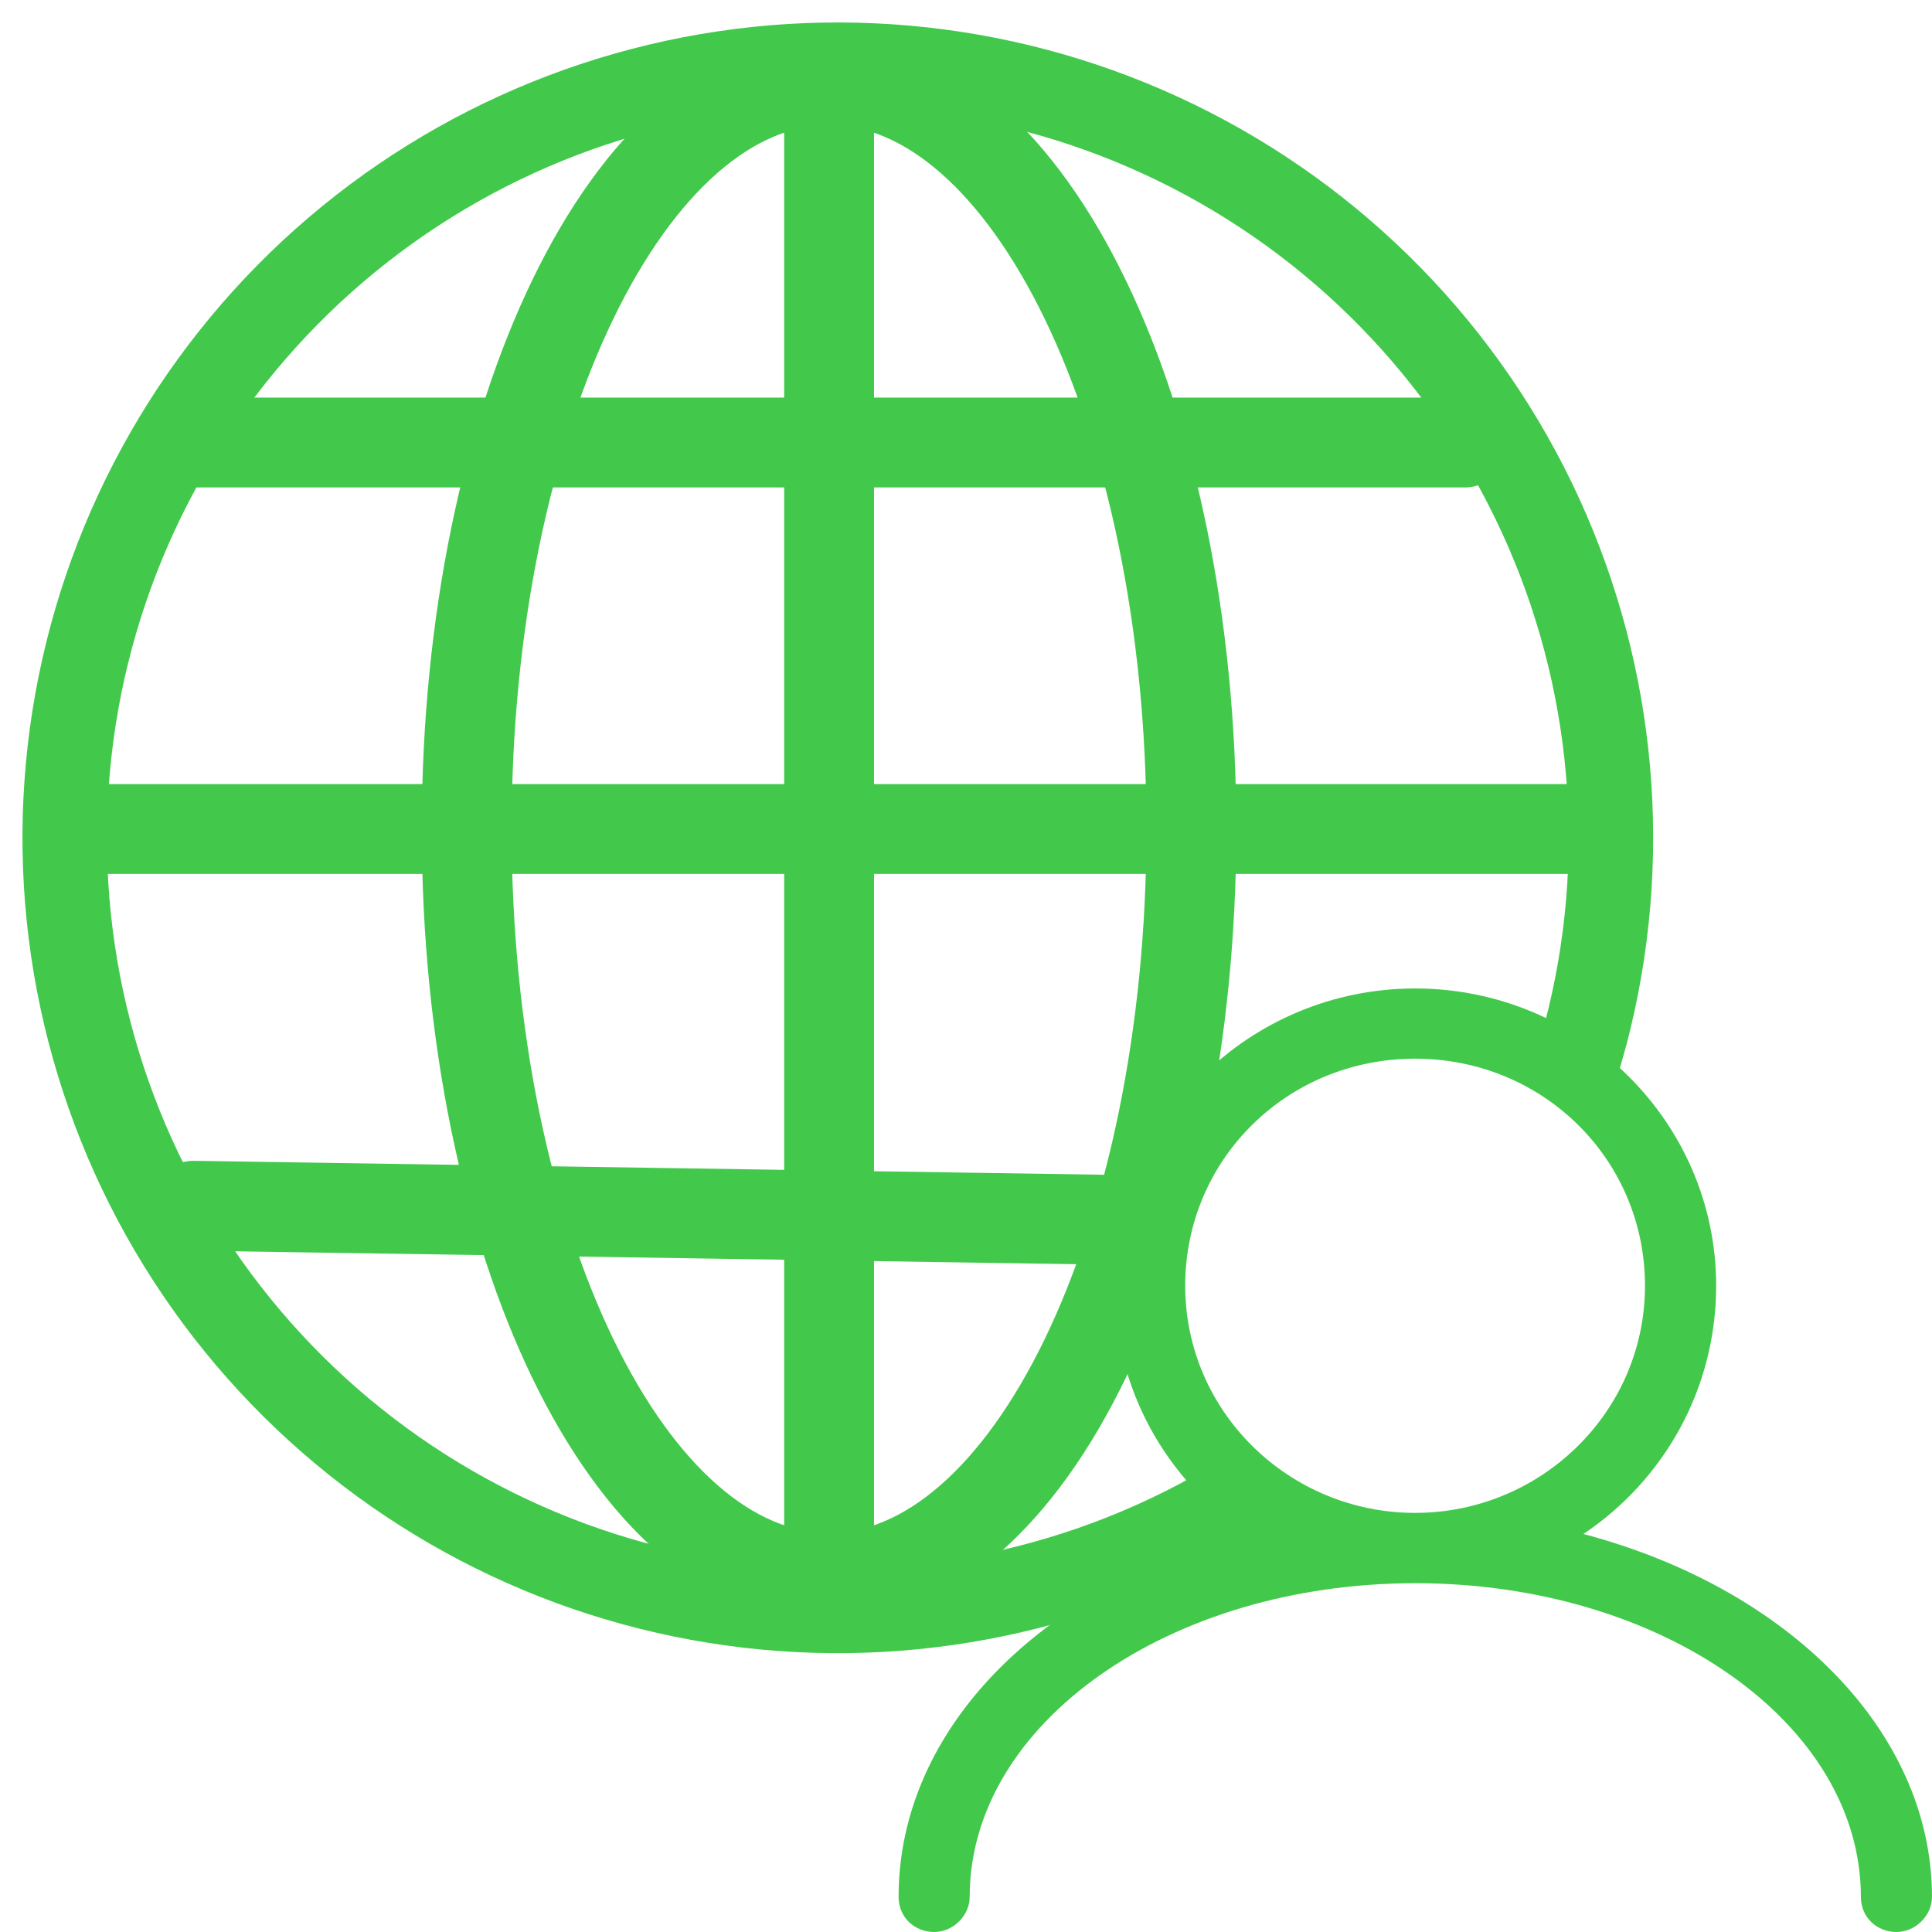
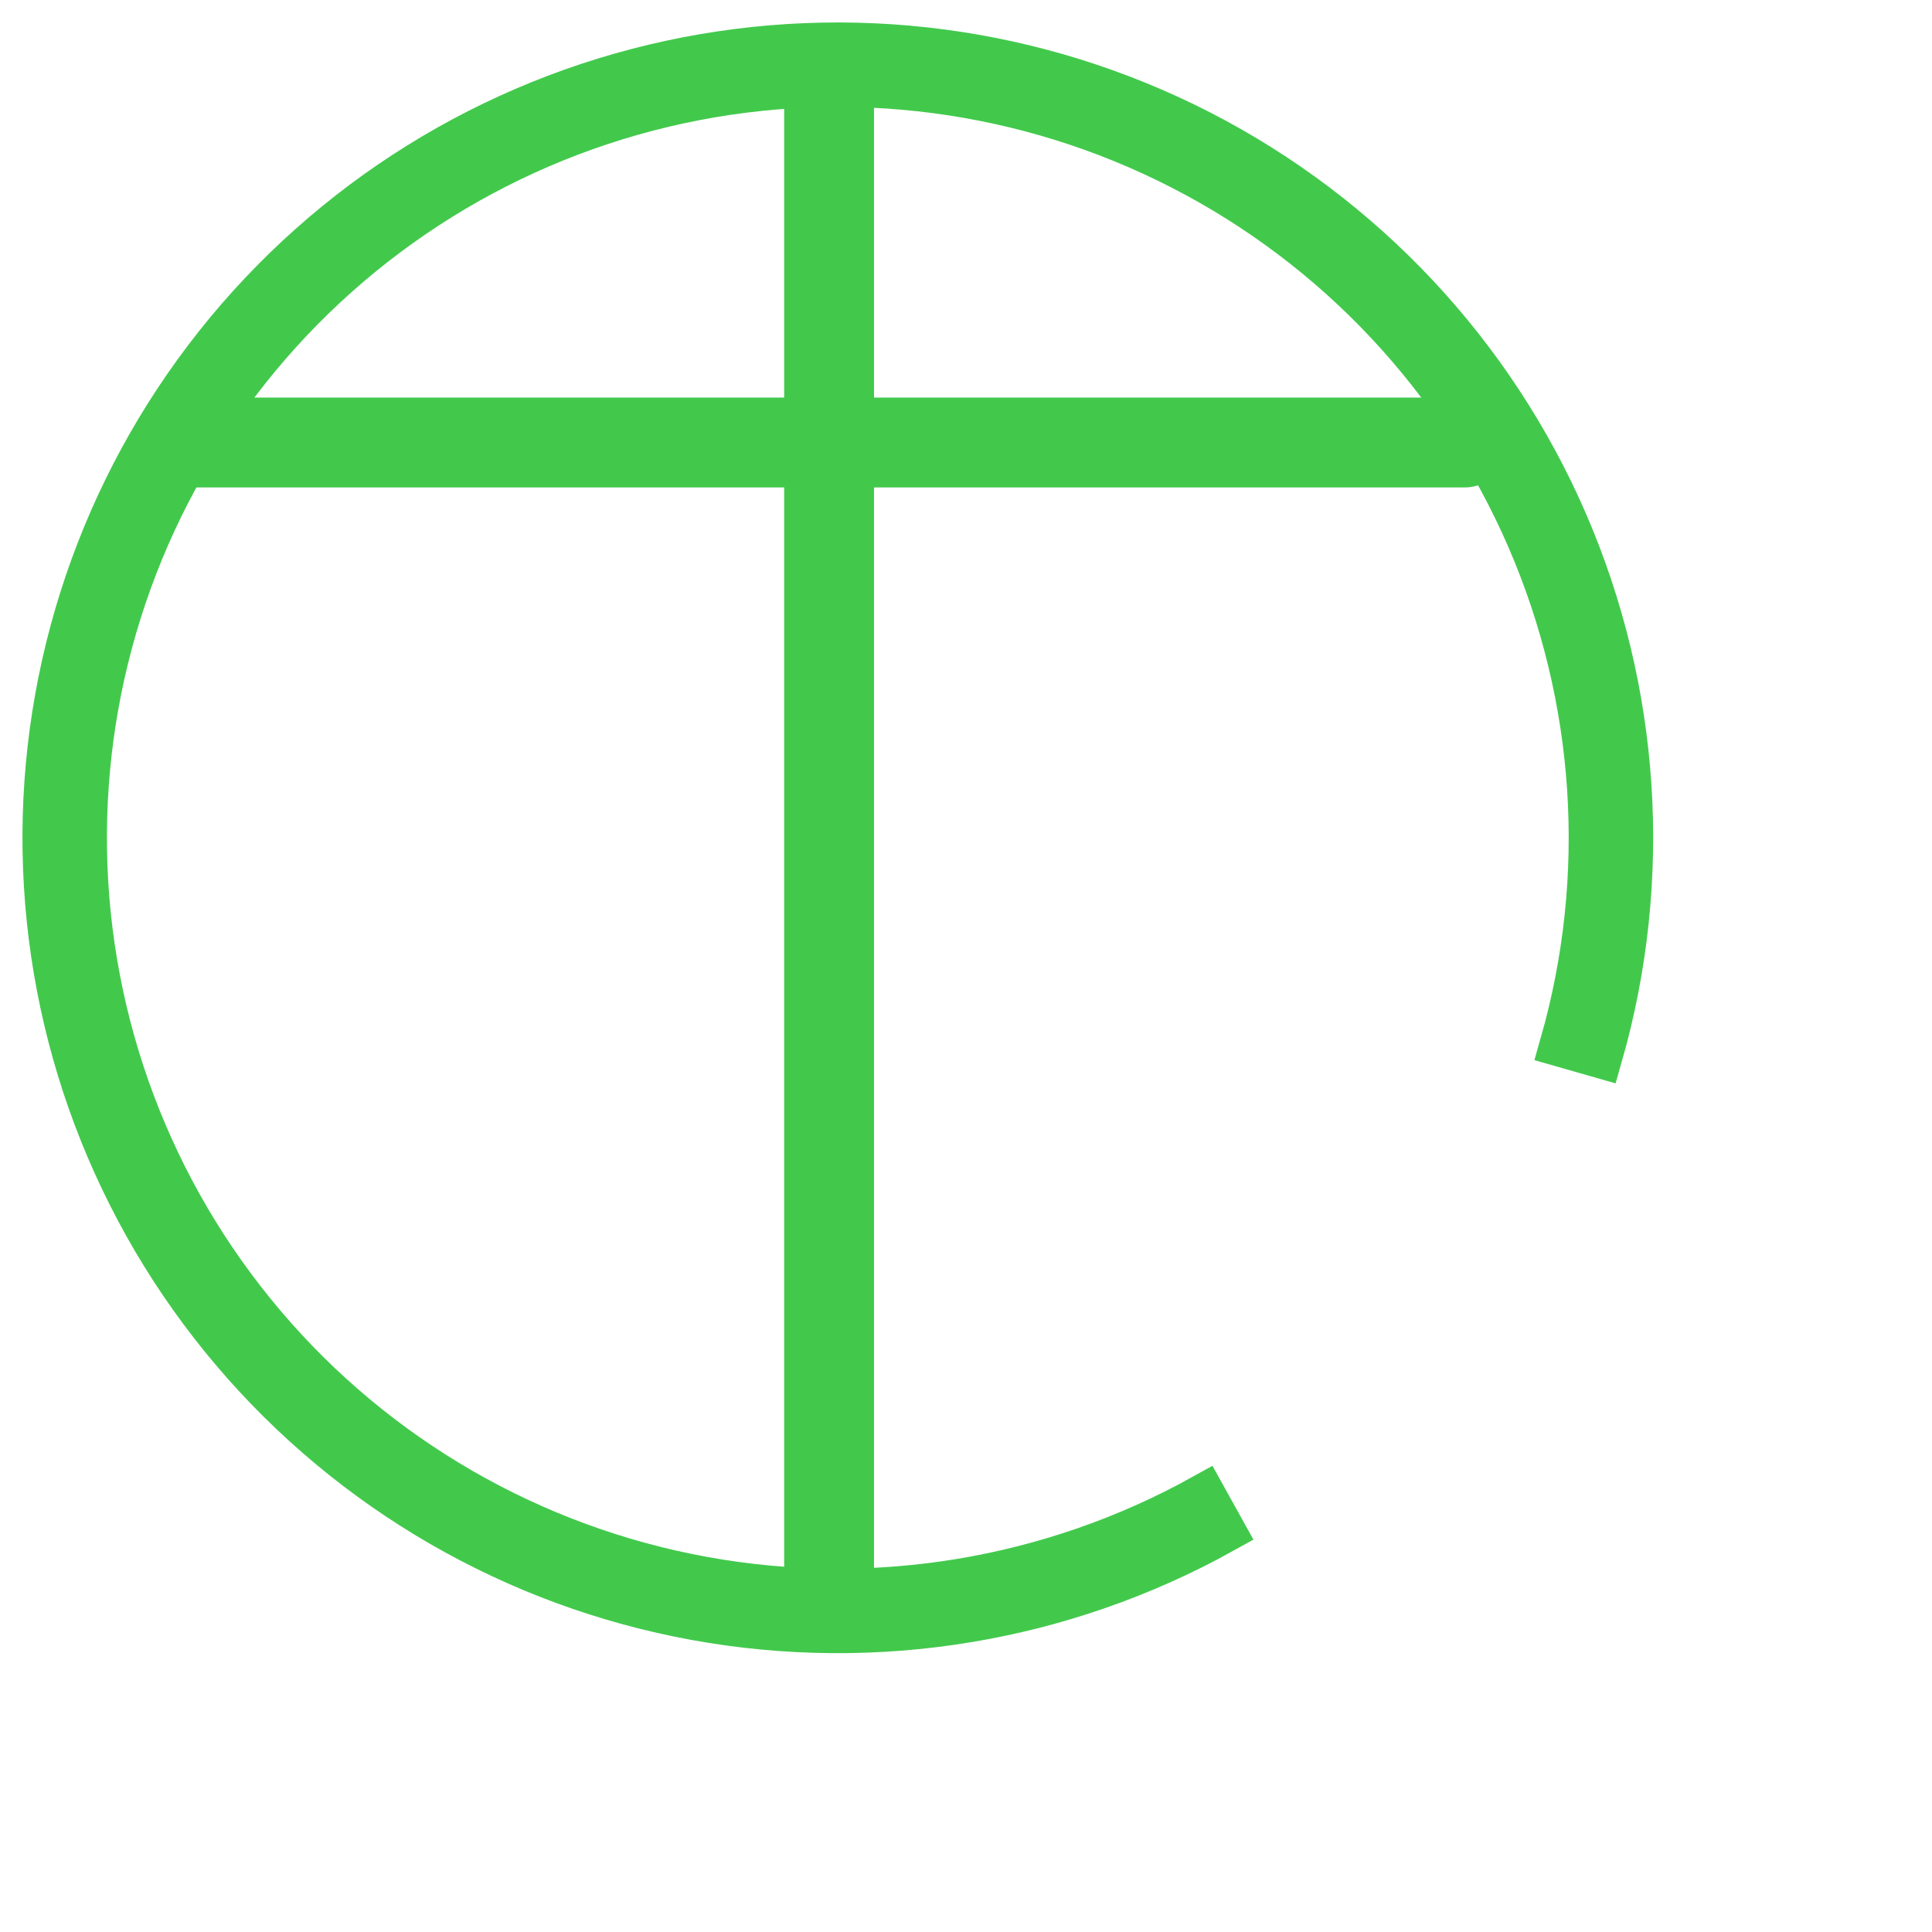
<svg xmlns="http://www.w3.org/2000/svg" width="43" height="43" viewBox="0 0 43 43" fill="none">
-   <path d="M35.241 34.142C37.034 32.943 38.196 30.911 38.196 28.617C38.196 24.97 35.19 22 31.498 22C27.805 22 24.799 24.97 24.799 28.617C24.799 30.909 25.959 32.943 27.754 34.142C23.216 35.288 20 38.467 20 42.218C20 42.687 20.369 43 20.791 43C21.214 43 21.582 42.636 21.582 42.218C21.582 38.363 26.013 35.237 31.5 35.237C36.985 35.237 41.417 38.363 41.417 42.218C41.417 42.687 41.786 43 42.209 43C42.631 43 43 42.636 43 42.218C42.996 38.518 39.777 35.339 35.242 34.142H35.241ZM31.495 33.672C28.699 33.672 26.379 31.43 26.379 28.617C26.379 25.804 28.648 23.563 31.495 23.563C34.343 23.563 36.612 25.804 36.612 28.617C36.612 31.43 34.291 33.672 31.495 33.672Z" fill="#42C94C" />
-   <path d="M18.451 35.117C22.905 35.117 26.516 27.656 26.516 18.451C26.516 9.246 22.905 1.784 18.451 1.784C13.997 1.784 10.387 9.246 10.387 18.451C10.387 27.656 13.997 35.117 18.451 35.117Z" stroke="#42C94C" stroke-width="2" stroke-miterlimit="10" stroke-linecap="round" stroke-linejoin="round" />
  <path d="M18.453 1.784V35.117" stroke="#42C94C" stroke-width="2" stroke-miterlimit="10" stroke-linecap="round" stroke-linejoin="round" />
-   <path d="M35.118 18.451H1.785" stroke="#42C94C" stroke-width="2" stroke-miterlimit="10" stroke-linecap="round" stroke-linejoin="round" />
-   <path d="M24.749 27.149L4.312 26.836" stroke="#42C94C" stroke-width="2" stroke-miterlimit="10" stroke-linecap="round" stroke-linejoin="round" />
  <path d="M32.592 9.849H4.312" stroke="#42C94C" stroke-width="2" stroke-miterlimit="10" stroke-linecap="round" stroke-linejoin="round" />
  <path d="M35.615 23.494C36.737 19.568 36.462 15.375 34.839 11.629C33.215 7.883 30.343 4.816 26.711 2.95C23.08 1.085 18.914 0.536 14.923 1.397C10.932 2.259 7.363 4.478 4.825 7.676C2.287 10.873 0.936 14.852 1.002 18.934C1.069 23.017 2.549 26.95 5.19 30.063C7.831 33.176 11.47 35.278 15.487 36.009C19.503 36.74 23.649 36.056 27.218 34.073L26.791 33.304C23.4 35.188 19.461 35.838 15.644 35.143C11.828 34.448 8.37 32.452 5.861 29.494C3.351 26.535 1.945 22.799 1.882 18.92C1.819 15.041 3.103 11.261 5.514 8.223C7.926 5.184 11.317 3.076 15.108 2.258C18.9 1.439 22.859 1.96 26.309 3.733C29.76 5.506 32.489 8.42 34.031 11.979C35.574 15.538 35.835 19.522 34.769 23.252L35.615 23.494Z" fill="#42C94C" stroke="#42C94C" />
</svg>